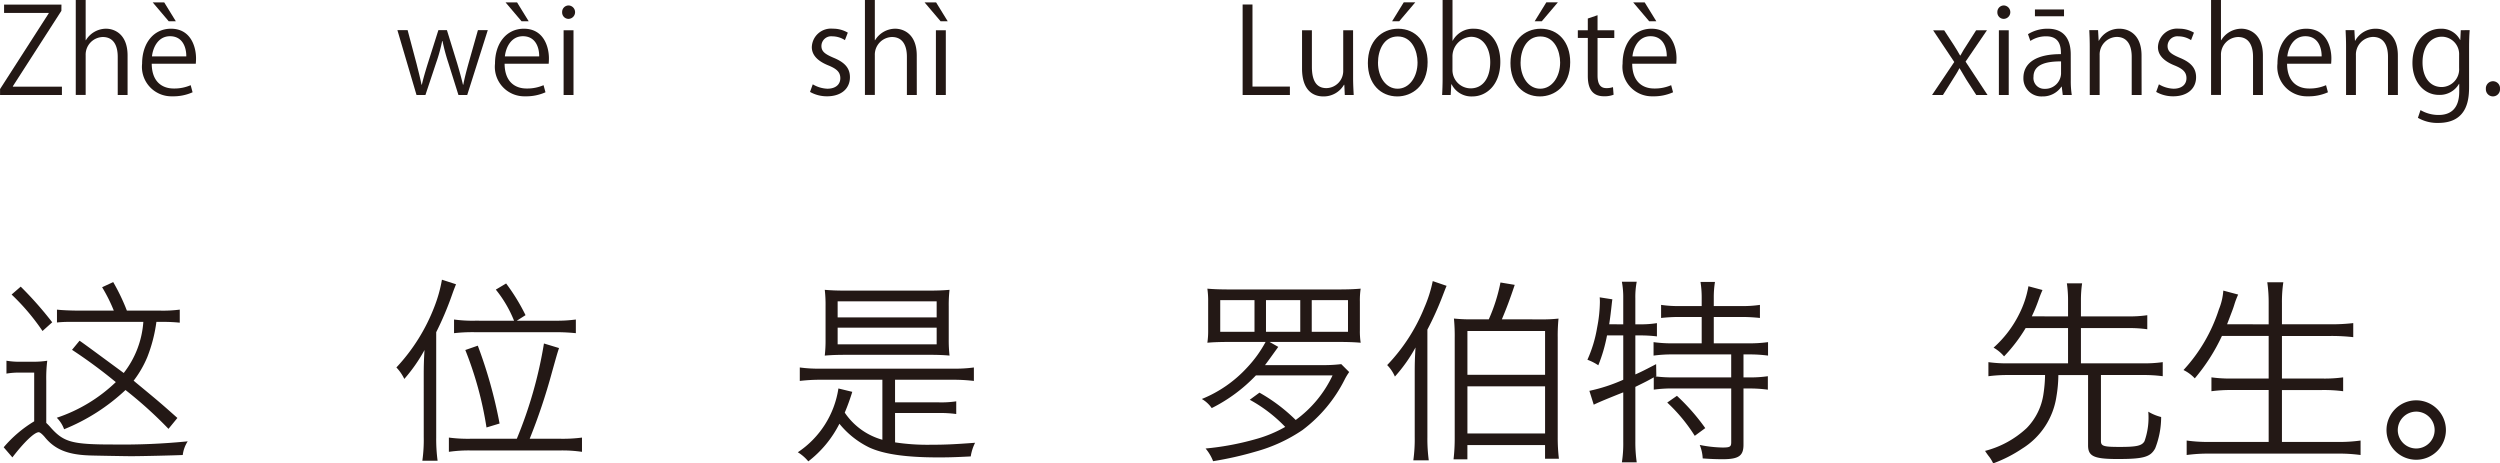
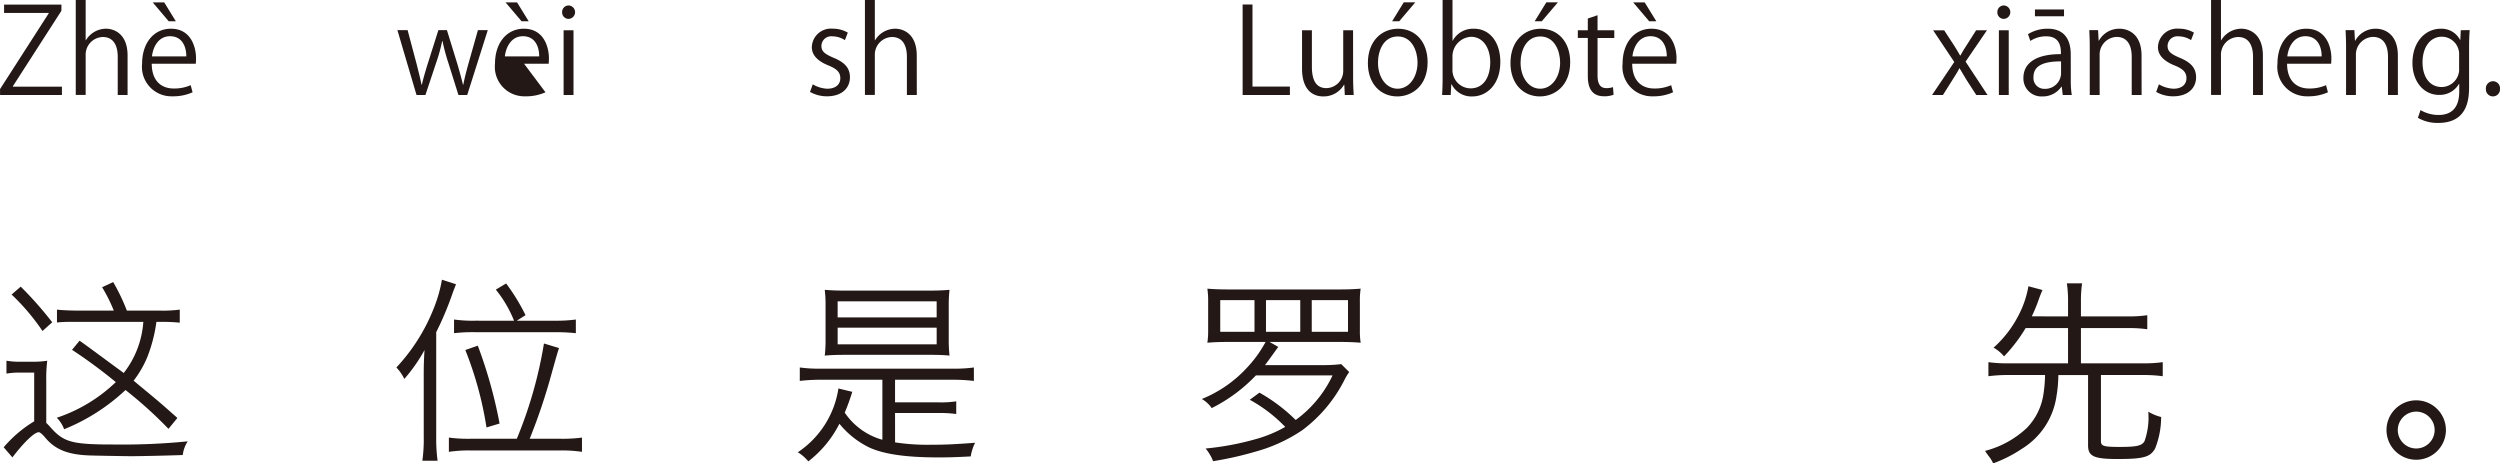
<svg xmlns="http://www.w3.org/2000/svg" width="252.471" height="46.795" viewBox="0 0 252.471 46.795">
  <defs>
    <style>.a{fill:#231815;}</style>
  </defs>
  <g transform="translate(-113.074 -168.971)">
    <path class="a" d="M1383.841,170.062l-4.9,7.616v.048h4.953v.839h-6.248v-.6l4.917-7.652v-.036h-4.51v-.84h5.793Z" transform="translate(-1264.567)" />
    <path class="a" d="M1390.525,178.565h-.995V174.7c0-1.068-.384-1.991-1.511-1.991a1.779,1.779,0,0,0-1.727,1.835v4.017h-1v-9.594h1v4.066h.023a2.4,2.4,0,0,1,2.028-1.164c.8,0,2.182.492,2.182,2.71Z" transform="translate(-1264.567)" />
    <path class="a" d="M1397.09,178.29a4.745,4.745,0,0,1-2.051.407,2.975,2.975,0,0,1-3.047-3.3c0-2.051,1.152-3.526,2.915-3.526,2.015,0,2.531,1.847,2.531,2.986,0,.228-.012.4-.025.552h-4.449c.012,1.811,1.044,2.5,2.219,2.5a4.122,4.122,0,0,0,1.714-.336Zm-.636-3.623c.012-.887-.359-2.038-1.643-2.038-1.2,0-1.727,1.139-1.823,2.038Zm-3.394-5.457h1.164l1.174,1.908h-.719Z" transform="translate(-1264.567)" />
    <path class="a" d="M1426.9,172.017l-2.075,6.548h-.887l-1.032-3.286a19.757,19.757,0,0,1-.576-2.158h-.036a16.583,16.583,0,0,1-.6,2.17l-1.09,3.274h-.9l-1.93-6.548h1.031l.912,3.43c.18.732.359,1.4.491,2.075h.036c.144-.647.361-1.355.576-2.063l1.091-3.442h.864l1.044,3.382c.227.768.419,1.463.575,2.123h.036c.12-.647.3-1.331.515-2.111l.96-3.394Z" transform="translate(-1264.567)" />
-     <path class="a" d="M1432.729,178.29a4.749,4.749,0,0,1-2.051.407,2.975,2.975,0,0,1-3.047-3.3c0-2.051,1.151-3.526,2.915-3.526,2.015,0,2.53,1.847,2.53,2.986,0,.228-.012.4-.024.552H1428.6c.011,1.811,1.043,2.5,2.218,2.5a4.124,4.124,0,0,0,1.715-.336Zm-.636-3.623c.011-.887-.36-2.038-1.644-2.038-1.2,0-1.726,1.139-1.822,2.038Zm-3.4-5.457h1.164l1.175,1.908h-.72Z" transform="translate(-1264.567)" />
+     <path class="a" d="M1432.729,178.29a4.749,4.749,0,0,1-2.051.407,2.975,2.975,0,0,1-3.047-3.3c0-2.051,1.151-3.526,2.915-3.526,2.015,0,2.53,1.847,2.53,2.986,0,.228-.012.4-.024.552H1428.6a4.124,4.124,0,0,0,1.715-.336Zm-.636-3.623c.011-.887-.36-2.038-1.644-2.038-1.2,0-1.726,1.139-1.822,2.038Zm-3.4-5.457h1.164l1.175,1.908h-.72Z" transform="translate(-1264.567)" />
    <path class="a" d="M1435.059,170.877a.646.646,0,0,1-.648-.683.653.653,0,0,1,.659-.672.678.678,0,0,1-.011,1.355Zm.5,7.688h-1v-6.536h1Z" transform="translate(-1264.567)" />
    <path class="a" d="M1462.968,173.024a2.351,2.351,0,0,0-1.272-.383.984.984,0,0,0-1.1.971c0,.564.372.827,1.212,1.187,1.054.432,1.667.984,1.667,1.968,0,1.163-.888,1.93-2.315,1.93a3.454,3.454,0,0,1-1.716-.444l.277-.767a3.1,3.1,0,0,0,1.474.444c.876,0,1.308-.468,1.308-1.055,0-.612-.348-.948-1.211-1.3-1.1-.444-1.667-1.056-1.667-1.847a1.932,1.932,0,0,1,2.135-1.859,2.9,2.9,0,0,1,1.5.4Z" transform="translate(-1264.567)" />
    <path class="a" d="M1470.227,178.565h-1V174.7c0-1.068-.383-1.991-1.511-1.991a1.779,1.779,0,0,0-1.727,1.835v4.017h-1v-9.594h1v4.066h.024a2.4,2.4,0,0,1,2.027-1.164c.8,0,2.183.492,2.183,2.71Z" transform="translate(-1264.567)" />
-     <path class="a" d="M1471.01,169.21h1.164l1.175,1.908h-.72Zm2.147,9.355h-1v-6.536h1Z" transform="translate(-1264.567)" />
    <path class="a" d="M1507.905,178.565h-4.773v-9.139h.995v8.288h3.778Z" transform="translate(-1264.567)" />
    <path class="a" d="M1514.289,176.826c0,.672.036,1.236.06,1.739h-.9l-.048-1.031h-.036a2.369,2.369,0,0,1-2.087,1.175c-.983,0-2.146-.563-2.146-2.818v-3.862h.995v3.682c0,1.271.372,2.159,1.464,2.159a1.731,1.731,0,0,0,1.7-1.775v-4.066h.995Z" transform="translate(-1264.567)" />
    <path class="a" d="M1521.813,175.243c0,2.435-1.608,3.466-3.059,3.466-1.679,0-2.974-1.259-2.974-3.37,0-2.231,1.391-3.466,3.058-3.466C1520.625,171.873,1521.813,173.24,1521.813,175.243Zm-3.011-2.59c-1.415,0-2,1.391-2,2.65,0,1.451.8,2.627,1.979,2.627s2.015-1.176,2.015-2.651C1520.793,174.116,1520.229,172.653,1518.8,172.653Zm.6-3.443h1.164l-1.619,1.908h-.719Z" transform="translate(-1264.567)" />
    <path class="a" d="M1524.347,173.084a2.326,2.326,0,0,1,2.171-1.211c1.546,0,2.638,1.332,2.638,3.346,0,2.375-1.451,3.49-2.806,3.49a2.232,2.232,0,0,1-2.111-1.223h-.036l-.06,1.079h-.864c.025-.431.048-1.091.048-1.619v-7.975h1v4.113Zm-.024,2.927a1.845,1.845,0,0,0,1.835,1.883c1.271,0,1.979-1.092,1.979-2.639,0-1.367-.672-2.567-1.943-2.567a1.984,1.984,0,0,0-1.871,2.027Z" transform="translate(-1264.567)" />
    <path class="a" d="M1536.213,175.243c0,2.435-1.608,3.466-3.059,3.466-1.679,0-2.974-1.259-2.974-3.37,0-2.231,1.391-3.466,3.058-3.466C1535.025,171.873,1536.213,173.24,1536.213,175.243Zm-3.011-2.59c-1.415,0-2,1.391-2,2.65,0,1.451.8,2.627,1.979,2.627s2.015-1.176,2.015-2.651C1535.193,174.116,1534.629,172.653,1533.2,172.653Zm.6-3.443h1.163l-1.619,1.908h-.72Z" transform="translate(-1264.567)" />
    <path class="a" d="M1537.991,170.842l.984-.336v1.523h1.691v.78h-1.691v3.777c0,.828.252,1.284.887,1.284a1.948,1.948,0,0,0,.672-.1l.06.768a2.537,2.537,0,0,1-.972.155c-1.583,0-1.631-1.439-1.631-2.134v-3.754h-1.008v-.78h1.008Z" transform="translate(-1264.567)" />
    <path class="a" d="M1546.6,178.29a4.732,4.732,0,0,1-2.05.407,2.974,2.974,0,0,1-3.046-3.3c0-2.051,1.151-3.526,2.914-3.526,2.015,0,2.531,1.847,2.531,2.986,0,.228-.013.4-.024.552h-4.45c.012,1.811,1.043,2.5,2.219,2.5a4.127,4.127,0,0,0,1.715-.336Zm-.635-3.623c.012-.887-.36-2.038-1.643-2.038-1.2,0-1.727,1.139-1.823,2.038Zm-3.394-5.457h1.163l1.176,1.908h-.72Z" transform="translate(-1264.567)" />
    <path class="a" d="M1578.3,172.029l-2.159,3.166,2.218,3.37h-1.138l-.984-1.523c-.24-.4-.456-.755-.7-1.175h-.023c-.2.408-.445.767-.7,1.175l-.959,1.523h-1.1l2.243-3.334-2.135-3.2h1.116l.947,1.451c.24.372.443.708.659,1.092h.036c.2-.384.432-.744.66-1.092l.923-1.451Z" transform="translate(-1264.567)" />
    <path class="a" d="M1580,170.877a.646.646,0,0,1-.648-.683.653.653,0,0,1,.66-.672.678.678,0,0,1-.012,1.355Zm.5,7.688h-.995v-6.536h.995Z" transform="translate(-1264.567)" />
    <path class="a" d="M1586.767,177.006a9.135,9.135,0,0,0,.1,1.559h-.912l-.1-.839h-.036a2.269,2.269,0,0,1-1.93.983,1.813,1.813,0,0,1-1.908-1.858c0-1.572,1.368-2.423,3.79-2.412,0-.551,0-1.8-1.487-1.8a2.828,2.828,0,0,0-1.6.467l-.24-.683a3.723,3.723,0,0,1,1.991-.552c1.847,0,2.327,1.307,2.327,2.6Zm-.984-1.835c-1.235,0-2.782.18-2.782,1.559a1.088,1.088,0,0,0,1.128,1.212,1.6,1.6,0,0,0,1.654-1.535Zm-2.637-5.241h2.937v.684h-2.937Z" transform="translate(-1264.567)" />
    <path class="a" d="M1593.919,178.565h-1V174.7c0-1.068-.384-2-1.523-2a1.78,1.78,0,0,0-1.715,1.859v4.005h-1v-4.857c0-.671-.023-1.163-.047-1.691h.887l.06,1.067h.024a2.334,2.334,0,0,1,2.1-1.211c.815,0,2.207.492,2.207,2.71Z" transform="translate(-1264.567)" />
    <path class="a" d="M1598.912,173.024a2.347,2.347,0,0,0-1.271-.383.985.985,0,0,0-1.1.971c0,.564.372.827,1.211,1.187,1.056.432,1.668.984,1.668,1.968,0,1.163-.888,1.93-2.315,1.93a3.448,3.448,0,0,1-1.715-.444l.276-.767a3.1,3.1,0,0,0,1.475.444c.876,0,1.307-.468,1.307-1.055,0-.612-.347-.948-1.212-1.3-1.1-.444-1.667-1.056-1.667-1.847a1.932,1.932,0,0,1,2.135-1.859,2.9,2.9,0,0,1,1.5.4Z" transform="translate(-1264.567)" />
    <path class="a" d="M1606.171,178.565h-1V174.7c0-1.068-.384-1.991-1.511-1.991a1.779,1.779,0,0,0-1.727,1.835v4.017h-1v-9.594h1v4.066h.024a2.4,2.4,0,0,1,2.027-1.164c.8,0,2.183.492,2.183,2.71Z" transform="translate(-1264.567)" />
    <path class="a" d="M1612.735,178.29a4.739,4.739,0,0,1-2.05.407,2.974,2.974,0,0,1-3.047-3.3c0-2.051,1.151-3.526,2.914-3.526,2.015,0,2.531,1.847,2.531,2.986,0,.228-.013.4-.024.552h-4.45c.012,1.811,1.043,2.5,2.219,2.5a4.124,4.124,0,0,0,1.715-.336Zm-.635-3.623c.011-.887-.361-2.038-1.644-2.038-1.2,0-1.727,1.139-1.823,2.038Z" transform="translate(-1264.567)" />
    <path class="a" d="M1619.8,178.565h-1V174.7c0-1.068-.384-2-1.523-2a1.781,1.781,0,0,0-1.716,1.859v4.005h-.995v-4.857c0-.671-.024-1.163-.048-1.691h.888l.06,1.067h.024a2.333,2.333,0,0,1,2.1-1.211c.815,0,2.207.492,2.207,2.71Z" transform="translate(-1264.567)" />
    <path class="a" d="M1627.051,172.017c-.036.468-.061,1-.061,1.8v3.814c0,1.14-.023,3.754-3.118,3.754a3.912,3.912,0,0,1-2.051-.516l.264-.78a3.6,3.6,0,0,0,1.835.492c1.2,0,2.075-.635,2.075-2.362v-.78h-.024a2.234,2.234,0,0,1-2.027,1.115c-1.559,0-2.674-1.379-2.674-3.214,0-2.267,1.415-3.466,2.83-3.466a2.1,2.1,0,0,1,1.979,1.127h.024l.048-.983Zm-1.068,2.519a1.763,1.763,0,0,0-1.739-1.859c-1.151,0-1.955,1.019-1.955,2.6,0,1.391.672,2.483,1.943,2.483a1.79,1.79,0,0,0,1.751-1.919Z" transform="translate(-1264.567)" />
    <path class="a" d="M1628.686,177.954a.722.722,0,0,1,.718-.78.714.714,0,0,1,.708.78.714.714,0,1,1-1.426,0Z" transform="translate(-1264.567)" />
    <path class="a" d="M1381.094,206.6h-1.321a7.8,7.8,0,0,0-1.48.1v-1.3a7.932,7.932,0,0,0,1.561.1h1.059a8.539,8.539,0,0,0,1.5-.1,14.224,14.224,0,0,0-.1,2.02v4.261a5.449,5.449,0,0,1,.46.48c1.321,1.481,2.181,1.7,6.362,1.7a66.565,66.565,0,0,0,7.462-.32,3.265,3.265,0,0,0-.5,1.381c-.861.04-4.121.12-5.282.12-.24,0-3.98-.06-4.2-.08-2.16-.08-3.46-.62-4.461-1.861-.239-.28-.479-.48-.6-.48-.441,0-1.5,1.021-2.661,2.541l-.88-1.02a12.448,12.448,0,0,1,3.081-2.621Zm-1.361-8.682a36.391,36.391,0,0,1,3.181,3.6l-.98.88a22.086,22.086,0,0,0-3.121-3.681Zm5.942,5.461c.559.38,2.04,1.48,4.461,3.261a9.463,9.463,0,0,0,1.98-5.161h-7.362a10.864,10.864,0,0,0-1.36.06v-1.3c.46.06,1.48.1,2.2.1h3.54a16.171,16.171,0,0,0-1.18-2.361l1.12-.52a20.583,20.583,0,0,1,1.261,2.58c.019.061.039.1.119.3h3.3a12.908,12.908,0,0,0,2.041-.1v1.32a16.65,16.65,0,0,0-1.9-.08h-.459a15.176,15.176,0,0,1-.921,3.56,10.627,10.627,0,0,1-1.38,2.381c2.64,2.18,2.64,2.18,4.421,3.761l-.9,1.1a42.061,42.061,0,0,0-4.341-3.921,19.968,19.968,0,0,1-6.2,3.961,3.1,3.1,0,0,0-.74-1.16,15.826,15.826,0,0,0,5.961-3.6,50.506,50.506,0,0,0-4.421-3.261Z" transform="translate(-1264.567)" />
    <path class="a" d="M1420.433,206.8c0-.88.019-1.56.08-2.481a16.346,16.346,0,0,1-2.041,2.921,4.483,4.483,0,0,0-.8-1.16,18.811,18.811,0,0,0,3.841-6.142,14.16,14.16,0,0,0,.759-2.72l1.421.46c-.14.36-.18.44-.4,1.06a31.823,31.823,0,0,1-1.6,3.781v10.642a16.4,16.4,0,0,0,.141,2.341h-1.541a15.3,15.3,0,0,0,.141-2.4Zm9.4,6.481a43.372,43.372,0,0,0,2.741-9.622l1.521.461c-.2.62-.2.62-.7,2.4a59.781,59.781,0,0,1-2.261,6.761h3.12a14.852,14.852,0,0,0,2.161-.12v1.44a13.651,13.651,0,0,0-2.161-.14h-9.081a13.851,13.851,0,0,0-2.2.14v-1.44a14.645,14.645,0,0,0,2.161.12Zm-.279-11.922a12.146,12.146,0,0,0-1.841-3.141l1.04-.62a19.881,19.881,0,0,1,1.961,3.2l-.881.56h3.881a14.183,14.183,0,0,0,2.081-.12v1.38a20.118,20.118,0,0,0-2.081-.1h-8.1a16.509,16.509,0,0,0-2.12.1v-1.38a13.85,13.85,0,0,0,2.12.12Zm-2.782,10.782a35.813,35.813,0,0,0-2.14-7.822l1.261-.44a47.009,47.009,0,0,1,2.2,7.862Z" transform="translate(-1264.567)" />
    <path class="a" d="M1468.033,213.646a21.811,21.811,0,0,0,3.66.239c1.3,0,2.322-.04,4.421-.2a4.632,4.632,0,0,0-.439,1.379c-1.54.081-2.261.1-3.281.1-3.241,0-5.481-.32-6.961-1a8.875,8.875,0,0,1-3.021-2.4,11.084,11.084,0,0,1-3.141,3.8,4.181,4.181,0,0,0-1.06-.92,9.427,9.427,0,0,0,4.1-6.442l1.4.34a21.836,21.836,0,0,1-.76,2.1,6.783,6.783,0,0,0,3.8,2.74v-6.061h-6.3a17.444,17.444,0,0,0-2.04.12v-1.36a13.941,13.941,0,0,0,2.04.12h13.5a13.955,13.955,0,0,0,2.041-.12v1.36a17.46,17.46,0,0,0-2.041-.12h-5.921v2.28h4.3a10.272,10.272,0,0,0,1.88-.1v1.281a12.177,12.177,0,0,0-1.88-.1h-4.3Zm-4.9-8.842c-.9,0-1.54.019-2.2.079a13.555,13.555,0,0,0,.08-1.66V199.9a13.138,13.138,0,0,0-.08-1.66c.679.06,1.3.08,2.26.08h8.1c.939,0,1.56-.02,2.24-.08a13.318,13.318,0,0,0-.08,1.66v3.321a13.742,13.742,0,0,0,.08,1.66c-.64-.06-1.28-.079-2.18-.079Zm-.9-3.782h10V199.4h-10Zm0,2.721h10v-1.68h-10Z" transform="translate(-1264.567)" />
    <path class="a" d="M1513.894,206.544a5.58,5.58,0,0,0-.46.76,14.466,14.466,0,0,1-4.262,5.1,15.908,15.908,0,0,1-4.681,2.16,34.845,34.845,0,0,1-4.341.981,4.5,4.5,0,0,0-.759-1.28,27.841,27.841,0,0,0,5.041-.941,12.8,12.8,0,0,0,3-1.24,14.7,14.7,0,0,0-3.58-2.741l.979-.719a17.162,17.162,0,0,1,3.661,2.76,11.722,11.722,0,0,0,3.721-4.5h-7.741a16.109,16.109,0,0,1-4.461,3.3,3.112,3.112,0,0,0-1-.92,12.6,12.6,0,0,0,4.561-3.161,12.164,12.164,0,0,0,1.88-2.6h-3.6c-.9,0-1.661.02-2.281.08a8.211,8.211,0,0,0,.08-1.3v-2.841a8.818,8.818,0,0,0-.08-1.32c.66.06,1.361.08,2.341.08h10.8c1,0,1.62-.02,2.341-.08a7.912,7.912,0,0,0-.08,1.32v2.841a7.8,7.8,0,0,0,.08,1.3c-.681-.06-1.381-.08-2.281-.08h-6.921l.879.5c-.78,1.08-.96,1.341-1.339,1.841h5.821a14.9,14.9,0,0,0,1.88-.1Zm-9.563-7.262h-3.461v3.2h3.461Zm4.621,0h-3.461v3.2h3.461Zm4.821,3.2v-3.2h-3.661v3.2Z" transform="translate(-1264.567)" />
-     <path class="a" d="M1520.511,206.524c0-.88.019-1.461.08-2.461A15.485,15.485,0,0,1,1518.51,207a3.827,3.827,0,0,0-.781-1.16,18.239,18.239,0,0,0,3.761-5.822,13.318,13.318,0,0,0,.841-2.66l1.4.48c-.08.18-.08.18-.42,1.06a31.34,31.34,0,0,1-1.52,3.361v10.862a16.365,16.365,0,0,0,.14,2.341h-1.561a15.643,15.643,0,0,0,.141-2.4Zm12.622-5.3a14.923,14.923,0,0,0,1.9-.08,17.489,17.489,0,0,0-.08,1.92V213.1a18.021,18.021,0,0,0,.12,2.2h-1.4v-1.381h-7.842v1.441h-1.4a18.159,18.159,0,0,0,.119-2.181V203.1a17.847,17.847,0,0,0-.079-1.96,16.476,16.476,0,0,0,1.94.08h1.58a17.254,17.254,0,0,0,1.18-3.721l1.44.24c-.5,1.5-.86,2.441-1.3,3.481Zm-7.3,5.6h7.842V202.4h-7.842Zm0,5.921h7.842v-4.761h-7.842Z" transform="translate(-1264.567)" />
-     <path class="a" d="M1541.57,201.723v-2.641a8.512,8.512,0,0,0-.139-1.66h1.5a8.165,8.165,0,0,0-.14,1.66v2.641h.44a10.134,10.134,0,0,0,1.741-.12v1.34a14.185,14.185,0,0,0-1.7-.1h-.48v3.941c.64-.28.98-.46,2.1-1.04l.019,1.2-.08.04a13.537,13.537,0,0,0,1.841.1h5.8v-2.32h-5.8a13.921,13.921,0,0,0-2.041.119v-1.36a13.4,13.4,0,0,0,2.041.12h2.82v-2.661h-2.2a16.507,16.507,0,0,0-1.9.1v-1.321a11.914,11.914,0,0,0,1.9.12h2.2v-.819a10.083,10.083,0,0,0-.12-1.621h1.461a9.749,9.749,0,0,0-.12,1.621v.819h2.761a11.931,11.931,0,0,0,1.9-.12v1.321a16.813,16.813,0,0,0-1.9-.1h-2.761v2.661h3.44a13.734,13.734,0,0,0,2.04-.12v1.36a13.971,13.971,0,0,0-1.98-.119h-.5v2.32h.52a12.148,12.148,0,0,0,1.941-.12v1.36a13.6,13.6,0,0,0-1.941-.12h-.52v5.681c0,1.121-.48,1.461-2.1,1.461-.559,0-1.259-.02-2.019-.08a4.1,4.1,0,0,0-.3-1.361,12.584,12.584,0,0,0,2.3.261c.76,0,.88-.081.88-.541V208.2h-5.881a13.614,13.614,0,0,0-1.941.12v-1.24c-.68.38-.68.38-1.86.96v5.521a14.251,14.251,0,0,0,.14,2.1h-1.5a12.35,12.35,0,0,0,.139-2.1V208.6a1.737,1.737,0,0,0-.219.08c-1.861.74-2.481,1.021-2.761,1.161l-.441-1.4a16.855,16.855,0,0,0,3.421-1.12v-4.481h-1.639a15.767,15.767,0,0,1-.881,3.021,5.154,5.154,0,0,0-1.1-.56,13,13,0,0,0,.98-3.241,14.215,14.215,0,0,0,.28-2.541,4.875,4.875,0,0,0-.02-.52l1.281.2c-.04.24-.04.3-.08.64-.061.56-.141,1.241-.241,1.881Zm5.422,7.221a21.159,21.159,0,0,1,2.861,3.261l-1.061.78a16.721,16.721,0,0,0-2.78-3.36Z" transform="translate(-1264.567)" />
    <path class="a" d="M1586.49,200.923v-1.581a11.979,11.979,0,0,0-.12-1.76h1.541a11.6,11.6,0,0,0-.12,1.76v1.581h4.78a12.2,12.2,0,0,0,1.921-.12v1.42a12.737,12.737,0,0,0-1.921-.12h-4.78v3.561h6.221a13.43,13.43,0,0,0,2.041-.121v1.421a14.548,14.548,0,0,0-2.041-.12h-4.2v6.661c0,.52.259.6,1.919.6,1.7,0,2.221-.12,2.481-.58a7.133,7.133,0,0,0,.38-2.98,4.786,4.786,0,0,0,1.3.54,8.693,8.693,0,0,1-.6,3.161c-.479.879-1.16,1.08-3.8,1.08-2.4,0-2.98-.28-2.98-1.381v-7.1h-3a13.641,13.641,0,0,1-.2,2.2,7.465,7.465,0,0,1-3.442,5.222,13.709,13.709,0,0,1-2.94,1.5,3.869,3.869,0,0,0-.38-.641,6.925,6.925,0,0,1-.441-.62,9.714,9.714,0,0,0,4.2-2.3,6.177,6.177,0,0,0,1.7-3.461,14.28,14.28,0,0,0,.16-1.9h-3.661a14.858,14.858,0,0,0-2.061.12v-1.421a13.734,13.734,0,0,0,2.061.121h5.981V202.1h-4.28a15.9,15.9,0,0,1-2.181,2.86,3.879,3.879,0,0,0-1.06-.88,11.187,11.187,0,0,0,2.581-3.38,9.956,9.956,0,0,0,.939-2.821l1.421.38c-.14.32-.24.56-.38.96a16.332,16.332,0,0,1-.7,1.7Z" transform="translate(-1264.567)" />
-     <path class="a" d="M1606.75,201.723V199.6a14.376,14.376,0,0,0-.14-2.121h1.62a13.583,13.583,0,0,0-.139,2.121v2.12h4.921a18.921,18.921,0,0,0,2.28-.12v1.42a19.531,19.531,0,0,0-2.26-.12h-4.941v4.3h4.041a13.971,13.971,0,0,0,2.14-.12v1.4a15.093,15.093,0,0,0-2.14-.12h-4.041V213.6h5.581a15.37,15.37,0,0,0,2.36-.14v1.461a16.162,16.162,0,0,0-2.34-.14h-12.863a16.261,16.261,0,0,0-2.36.14v-1.461a15.447,15.447,0,0,0,2.341.14h5.94v-5.241h-3.66a14.774,14.774,0,0,0-2.12.12v-1.4a13.851,13.851,0,0,0,2.12.12h3.66v-4.3h-4.721a18.919,18.919,0,0,1-2.74,4.281,3.921,3.921,0,0,0-1.141-.84,16.361,16.361,0,0,0,3.581-6.141,6.052,6.052,0,0,0,.441-1.881l1.5.4a8.12,8.12,0,0,0-.4,1.06c-.1.321-.1.321-.72,1.941Z" transform="translate(-1264.567)" />
    <path class="a" d="M1624.65,212.4a3,3,0,1,1-3-3A3,3,0,0,1,1624.65,212.4Zm-4.861,0a1.861,1.861,0,1,0,1.86-1.86A1.87,1.87,0,0,0,1619.789,212.4Z" transform="translate(-1264.567)" />
  </g>
</svg>